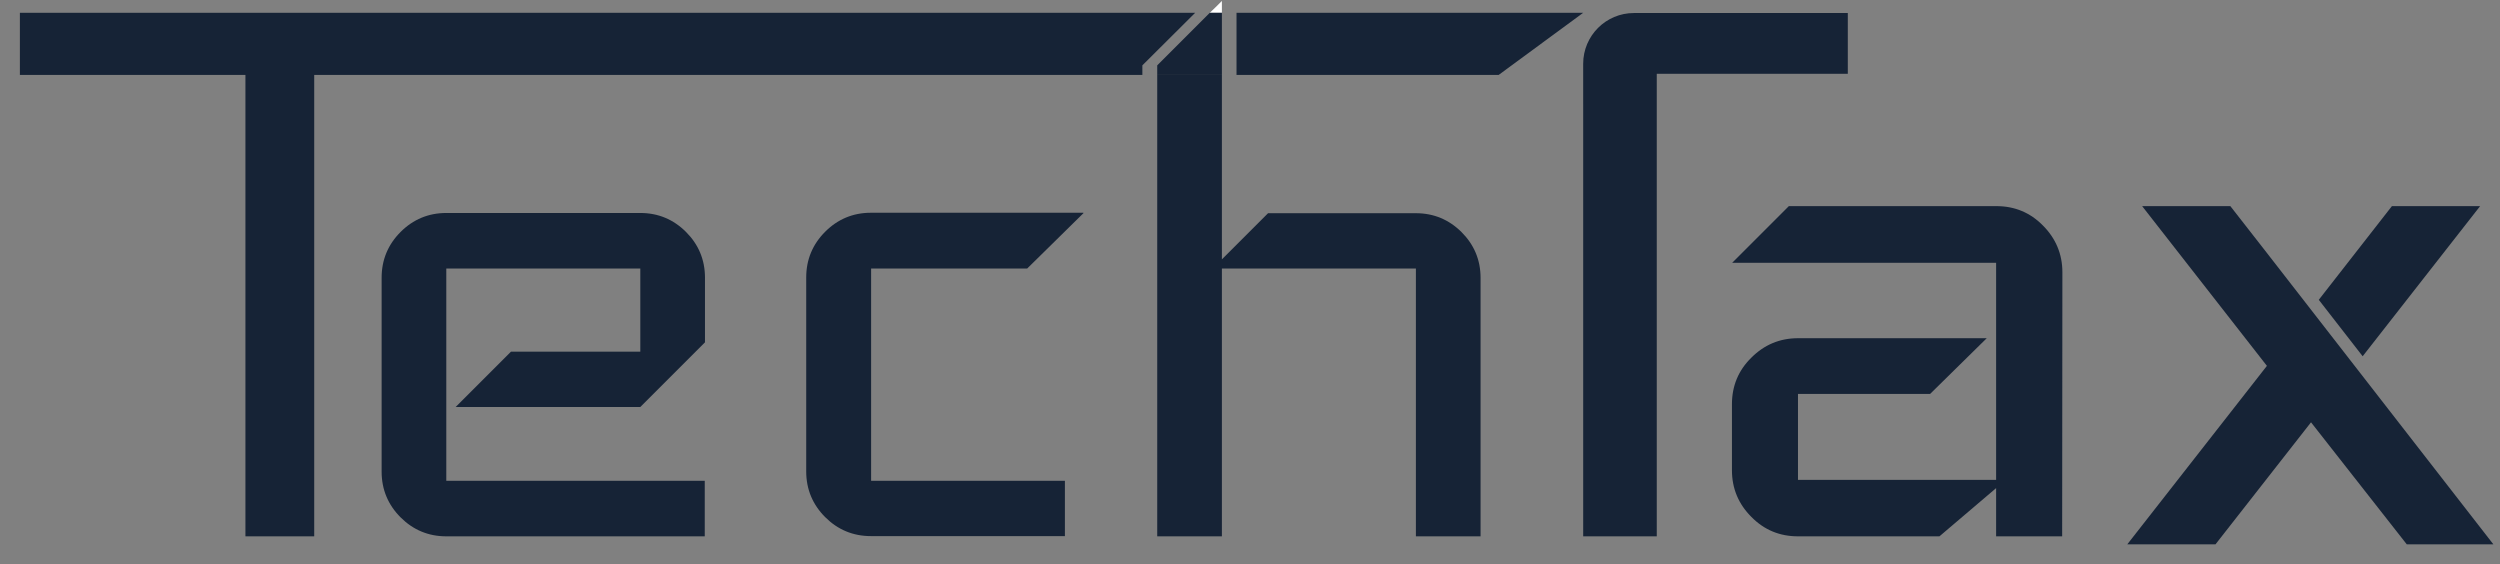
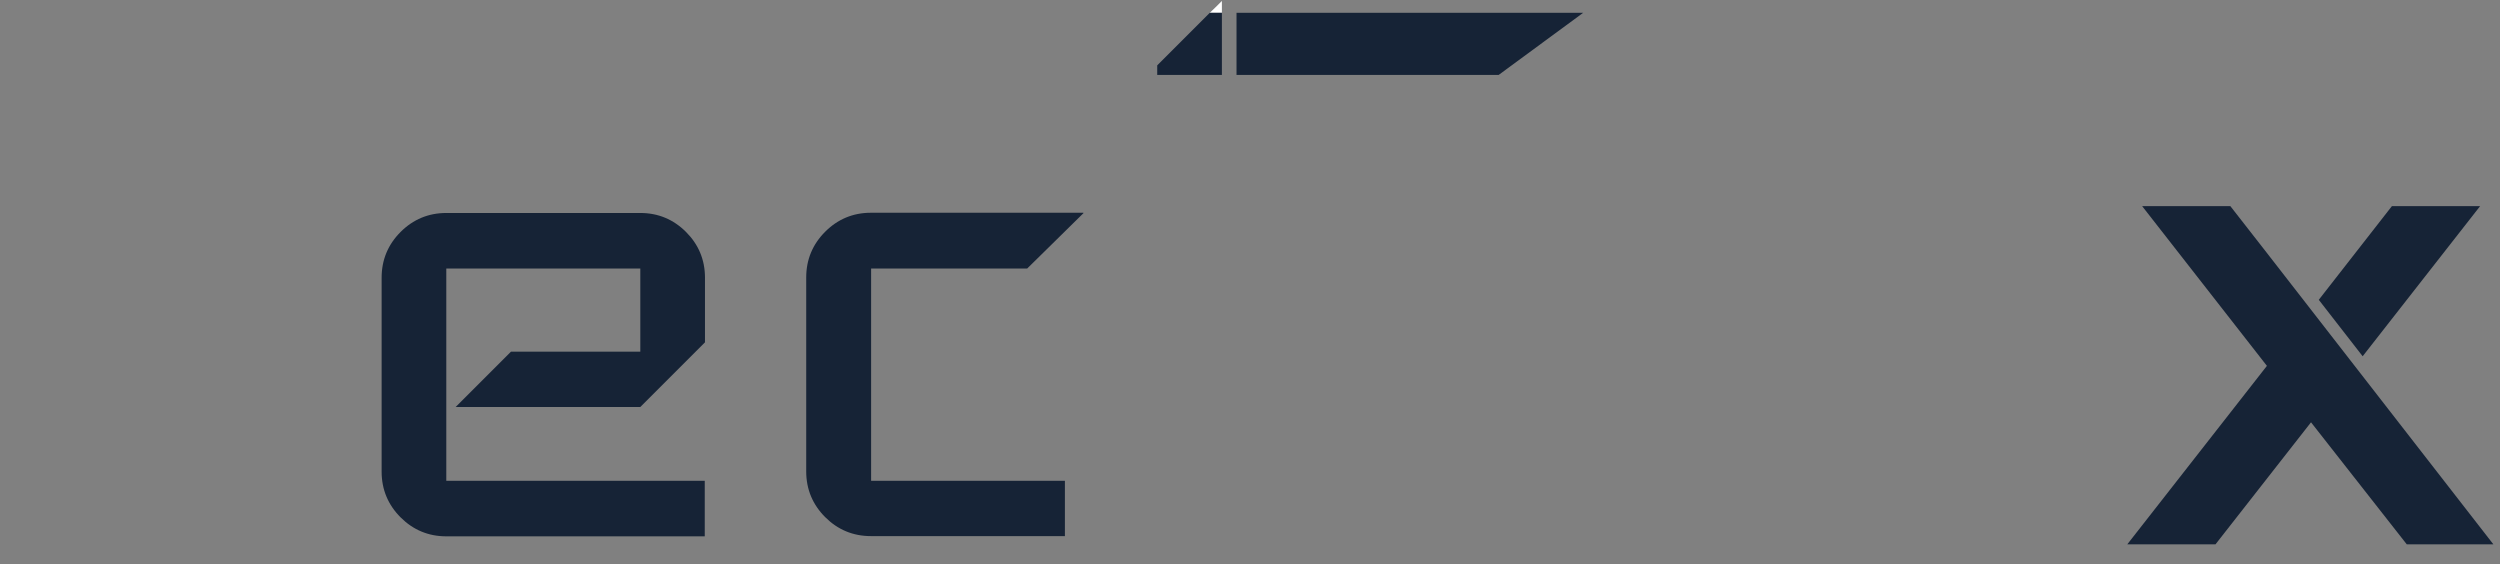
<svg xmlns="http://www.w3.org/2000/svg" xmlns:xlink="http://www.w3.org/1999/xlink" version="1.1" id="Ebene_1" x="0px" y="0px" viewBox="0 0 1094 247" style="enable-background:new 0 0 1094 247;" xml:space="preserve">
  <rect x="0" y="0" width="1094" height="247" fill="#808080" stroke="none" />
  <style type="text/css">
	.st0{clip-path:url(#SVGID_00000166663629857312812260000011726988308625470655_);fill:#162336;}
	.st1{clip-path:url(#SVGID_00000111892667566638896450000000834997500616634044_);fill:#162336;}
	.st2{clip-path:url(#SVGID_00000182523067044120809720000014033782066217482142_);fill:#162336;}
	.st3{clip-path:url(#SVGID_00000036956903371773759460000017929339758228434587_);fill:#162336;}
	.st4{clip-path:url(#SVGID_00000084521333039546156400000010619075696714070683_);fill:#162336;}
	.st5{clip-path:url(#SVGID_00000093884699922270138440000015644405547565303483_);fill:#FFFFFF;}
	.st6{clip-path:url(#SVGID_00000171693688657803786420000008774627859224692901_);fill:#162336;}
	.st7{clip-path:url(#SVGID_00000000929981505868036240000008530203966829634206_);fill:#162336;}
	.st8{clip-path:url(#SVGID_00000036970153894955536960000005001733942216872331_);fill:#162336;}
	.st9{clip-path:url(#SVGID_00000088811452526812522240000000423394131397652099_);fill:#162336;}
	.st10{clip-path:url(#SVGID_00000061451981439702225680000017185081123682011562_);fill:#162336;}
</style>
  <g>
    <g>
      <defs>
        <rect id="SVGID_1_" x="8.7" y="0.4" width="1082.4" height="237.9" />
      </defs>
      <clipPath id="SVGID_00000165947938669275963210000005995596595147359888_">
        <use xlink:href="#SVGID_1_" style="overflow:visible;" />
      </clipPath>
      <path style="clip-path:url(#SVGID_00000165947938669275963210000005995596595147359888_);fill:#162336;" d="M308.4,234.7H195.3    c-7.8,0-14.5-2.8-20-8.3s-8.3-12.2-8.3-20v-84.9c0-7.8,2.8-14.5,8.3-20s12.2-8.3,20-8.3h84.9c7.8,0,14.5,2.8,20,8.3    s8.3,12.2,8.3,20v28.3l-28.3,28.3h-80.8l24.2-24.2h56.6v-36.4h-84.9v92.9h113.1L308.4,234.7L308.4,234.7z" />
    </g>
    <g>
      <defs>
        <rect id="SVGID_00000166649734698700487830000018266945156752977040_" x="8.7" y="0.4" width="1082.4" height="237.9" />
      </defs>
      <clipPath id="SVGID_00000010273799345530158960000016626556667328533654_">
        <use xlink:href="#SVGID_00000166649734698700487830000018266945156752977040_" style="overflow:visible;" />
      </clipPath>
      <path style="clip-path:url(#SVGID_00000010273799345530158960000016626556667328533654_);fill:#162336;" d="M474.1,93.3    l-24.6,24.2h-68.3v92.9H466v24.2h-84.9c-7.8,0-14.5-2.8-20-8.3s-8.3-12.2-8.3-20v-84.9c0-7.8,2.8-14.5,8.3-20s12.2-8.3,20-8.3h93    V93.3z" />
    </g>
    <g>
      <defs>
        <rect id="SVGID_00000083800990712455075010000015149358218099498151_" x="8.7" y="0.4" width="1082.4" height="237.9" />
      </defs>
      <clipPath id="SVGID_00000176045268849633633540000015206352620021531055_">
        <use xlink:href="#SVGID_00000083800990712455075010000015149358218099498151_" style="overflow:visible;" />
      </clipPath>
      <path style="clip-path:url(#SVGID_00000176045268849633633540000015206352620021531055_);fill:#162336;" d="M655.8,32.8l37-27.2    H541.1v27.2C582.3,32.8,616.4,32.8,655.8,32.8" />
    </g>
    <g>
      <defs>
        <rect id="SVGID_00000082335631698807055670000007064520497961786008_" x="8.7" y="0.4" width="1082.4" height="237.9" />
      </defs>
      <clipPath id="SVGID_00000163054567121349999070000011454202825143847604_">
        <use xlink:href="#SVGID_00000082335631698807055670000007064520497961786008_" style="overflow:visible;" />
      </clipPath>
-       <path style="clip-path:url(#SVGID_00000163054567121349999070000011454202825143847604_);fill:#162336;" d="M523,5.6H8.7v27.2    h98.7v201.9h30.1V32.8c117.9,0,238.9,0,362.4,0v-4.2L523,5.6z" />
    </g>
    <g>
      <defs>
-         <rect id="SVGID_00000098214416669098658740000000951706987179809176_" x="8.7" y="0.4" width="1082.4" height="237.9" />
-       </defs>
+         </defs>
      <clipPath id="SVGID_00000079461906921498079050000007786610638985078712_">
        <use xlink:href="#SVGID_00000098214416669098658740000000951706987179809176_" style="overflow:visible;" />
      </clipPath>
      <path style="clip-path:url(#SVGID_00000079461906921498079050000007786610638985078712_);fill:#162336;" d="M506.4,32.8v201.9    h28.3V117.5h84.9v117.2h28.3V121.6c0-7.8-2.8-14.5-8.3-20s-12.2-8.3-20-8.3h-64.7l-20.2,20.2V32.8H506.4z" />
    </g>
    <g>
      <defs>
        <rect id="SVGID_00000020370887083843974210000013529372263036881852_" x="8.7" y="0.4" width="1082.4" height="237.9" />
      </defs>
      <clipPath id="SVGID_00000165223435355801130310000010986805145302316973_">
        <use xlink:href="#SVGID_00000020370887083843974210000013529372263036881852_" style="overflow:visible;" />
      </clipPath>
      <polygon style="clip-path:url(#SVGID_00000165223435355801130310000010986805145302316973_);fill:#FFFFFF;" points="534.7,0.4     531.9,3.2 529.4,5.6 534.7,5.6   " />
    </g>
    <g>
      <defs>
        <rect id="SVGID_00000003068056761199293880000003949042728559182259_" x="8.7" y="0.4" width="1082.4" height="237.9" />
      </defs>
      <clipPath id="SVGID_00000124136820771952942190000009155533345102993561_">
        <use xlink:href="#SVGID_00000003068056761199293880000003949042728559182259_" style="overflow:visible;" />
      </clipPath>
      <polygon style="clip-path:url(#SVGID_00000124136820771952942190000009155533345102993561_);fill:#162336;" points="534.7,5.6     529.4,5.6 506.4,28.6 506.4,32.8 534.7,32.8   " />
    </g>
    <g>
      <defs>
        <rect id="SVGID_00000165223840300566909750000002195944799231233419_" x="8.7" y="0.4" width="1082.4" height="237.9" />
      </defs>
      <clipPath id="SVGID_00000064329243470146744190000013872470025915758249_">
        <use xlink:href="#SVGID_00000165223840300566909750000002195944799231233419_" style="overflow:visible;" />
      </clipPath>
-       <path style="clip-path:url(#SVGID_00000064329243470146744190000013872470025915758249_);fill:#162336;" d="M808.7,32.3H725v202.4    h-32.2v-189V27.9c0-12.3,10-22.2,22.2-22.2h93.6v26.6H808.7z" />
    </g>
    <g>
      <defs>
        <rect id="SVGID_00000145045429113641576790000015439950900539298478_" x="8.7" y="0.4" width="1082.4" height="237.9" />
      </defs>
      <clipPath id="SVGID_00000141434385310396171940000001032950436938801309_">
        <use xlink:href="#SVGID_00000145045429113641576790000015439950900539298478_" style="overflow:visible;" />
      </clipPath>
-       <path style="clip-path:url(#SVGID_00000141434385310396171940000001032950436938801309_);fill:#162336;" d="M902.4,234.7h-28.9    v-21.1l-24.8,21.1h-61.9c-8,0-14.8-2.8-20.4-8.5c-5.6-5.6-8.5-12.4-8.5-20.4v-28.9c0-8,2.8-14.8,8.5-20.4    c5.6-5.6,12.4-8.5,20.4-8.5h82.6l-24.8,24.4h-57.8V210h86.7v-95H758l24.8-24.8h90.8c8,0,14.8,2.8,20.4,8.5    c5.6,5.6,8.5,12.5,8.5,20.4L902.4,234.7L902.4,234.7z" />
    </g>
    <g>
      <defs>
        <rect id="SVGID_00000137113765191236949490000005422891476457527707_" x="8.7" y="0.4" width="1082.4" height="237.9" />
      </defs>
      <clipPath id="SVGID_00000121250356960257894060000013076287611172264124_">
        <use xlink:href="#SVGID_00000137113765191236949490000005422891476457527707_" style="overflow:visible;" />
      </clipPath>
      <polygon style="clip-path:url(#SVGID_00000121250356960257894060000013076287611172264124_);fill:#162336;" points="1033.9,155.9     1085.3,90.2 1046.7,90.2 1014.7,131.2   " />
    </g>
    <g>
      <defs>
        <rect id="SVGID_00000086663060046815421620000016035005873060830869_" x="8.7" y="0.4" width="1082.4" height="237.9" />
      </defs>
      <clipPath id="SVGID_00000161609803246989999520000008304680152474883775_">
        <use xlink:href="#SVGID_00000086663060046815421620000016035005873060830869_" style="overflow:visible;" />
      </clipPath>
      <polygon style="clip-path:url(#SVGID_00000161609803246989999520000008304680152474883775_);fill:#162336;" points="991.3,109.8     976,90.2 937.4,90.2 992,160.1 930.9,238.2 969.5,238.2 1011.3,184.8 1053.2,238.2 1091.1,238.2   " />
    </g>
  </g>
</svg>